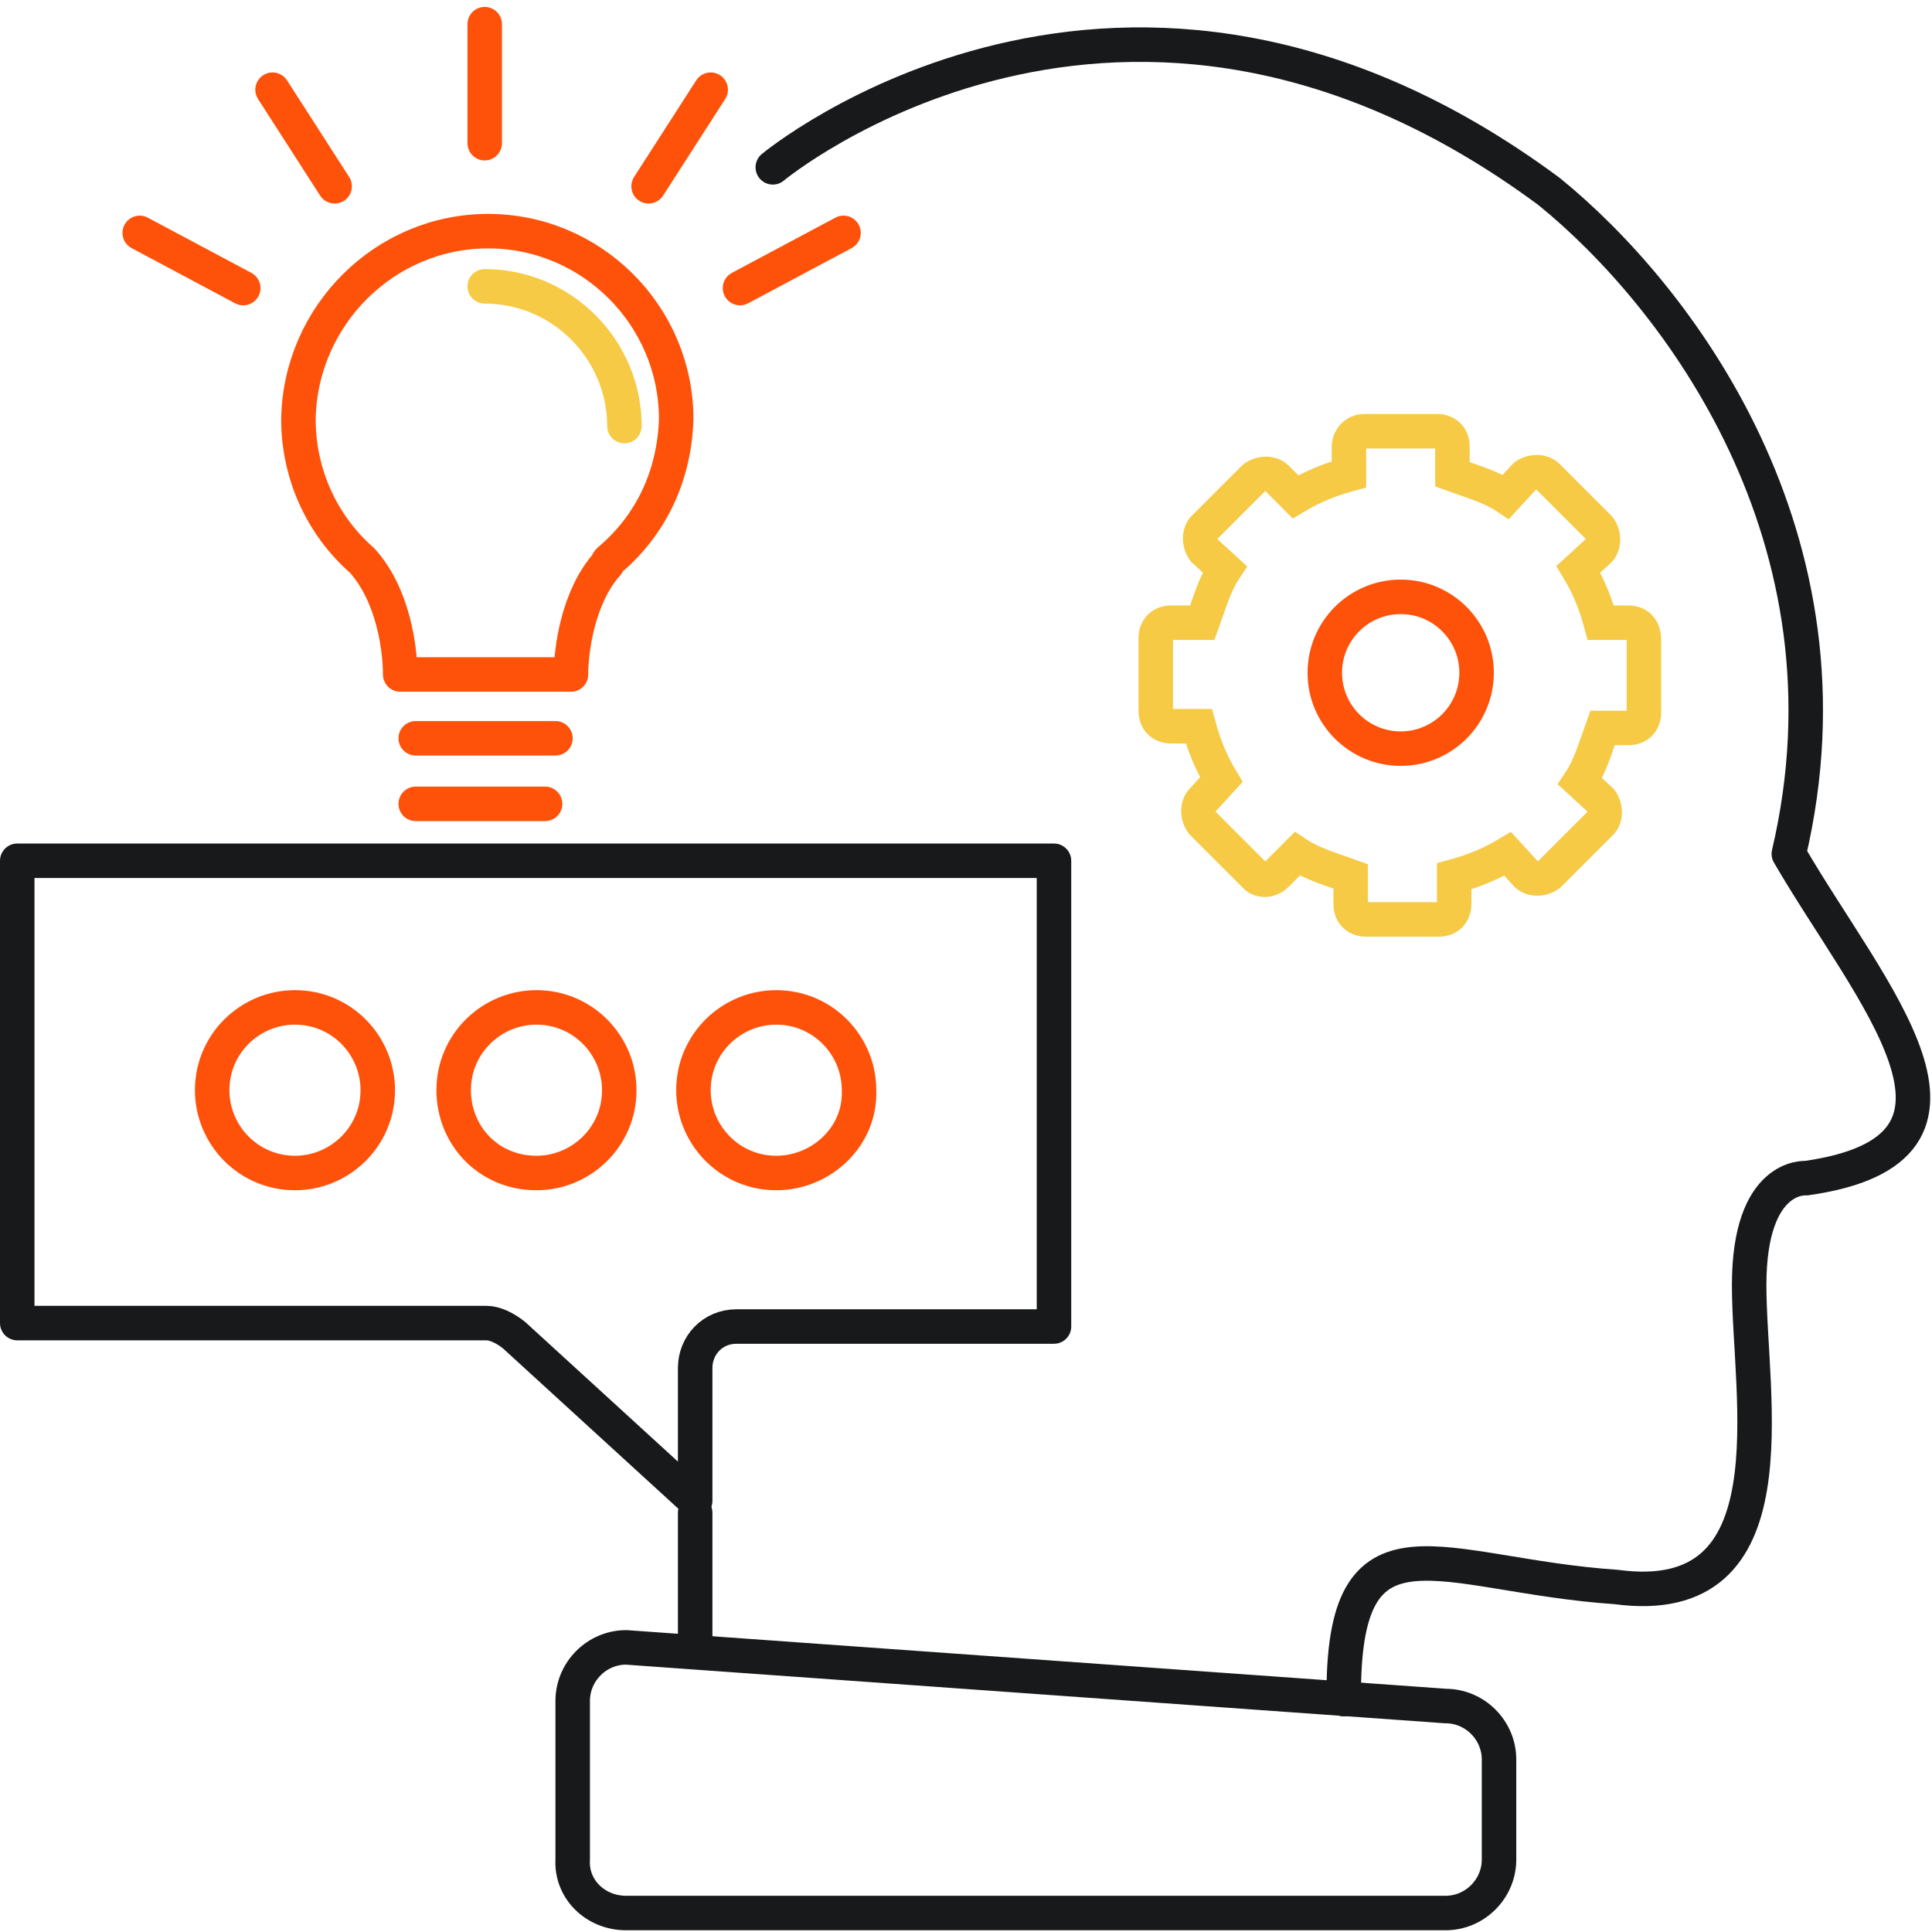
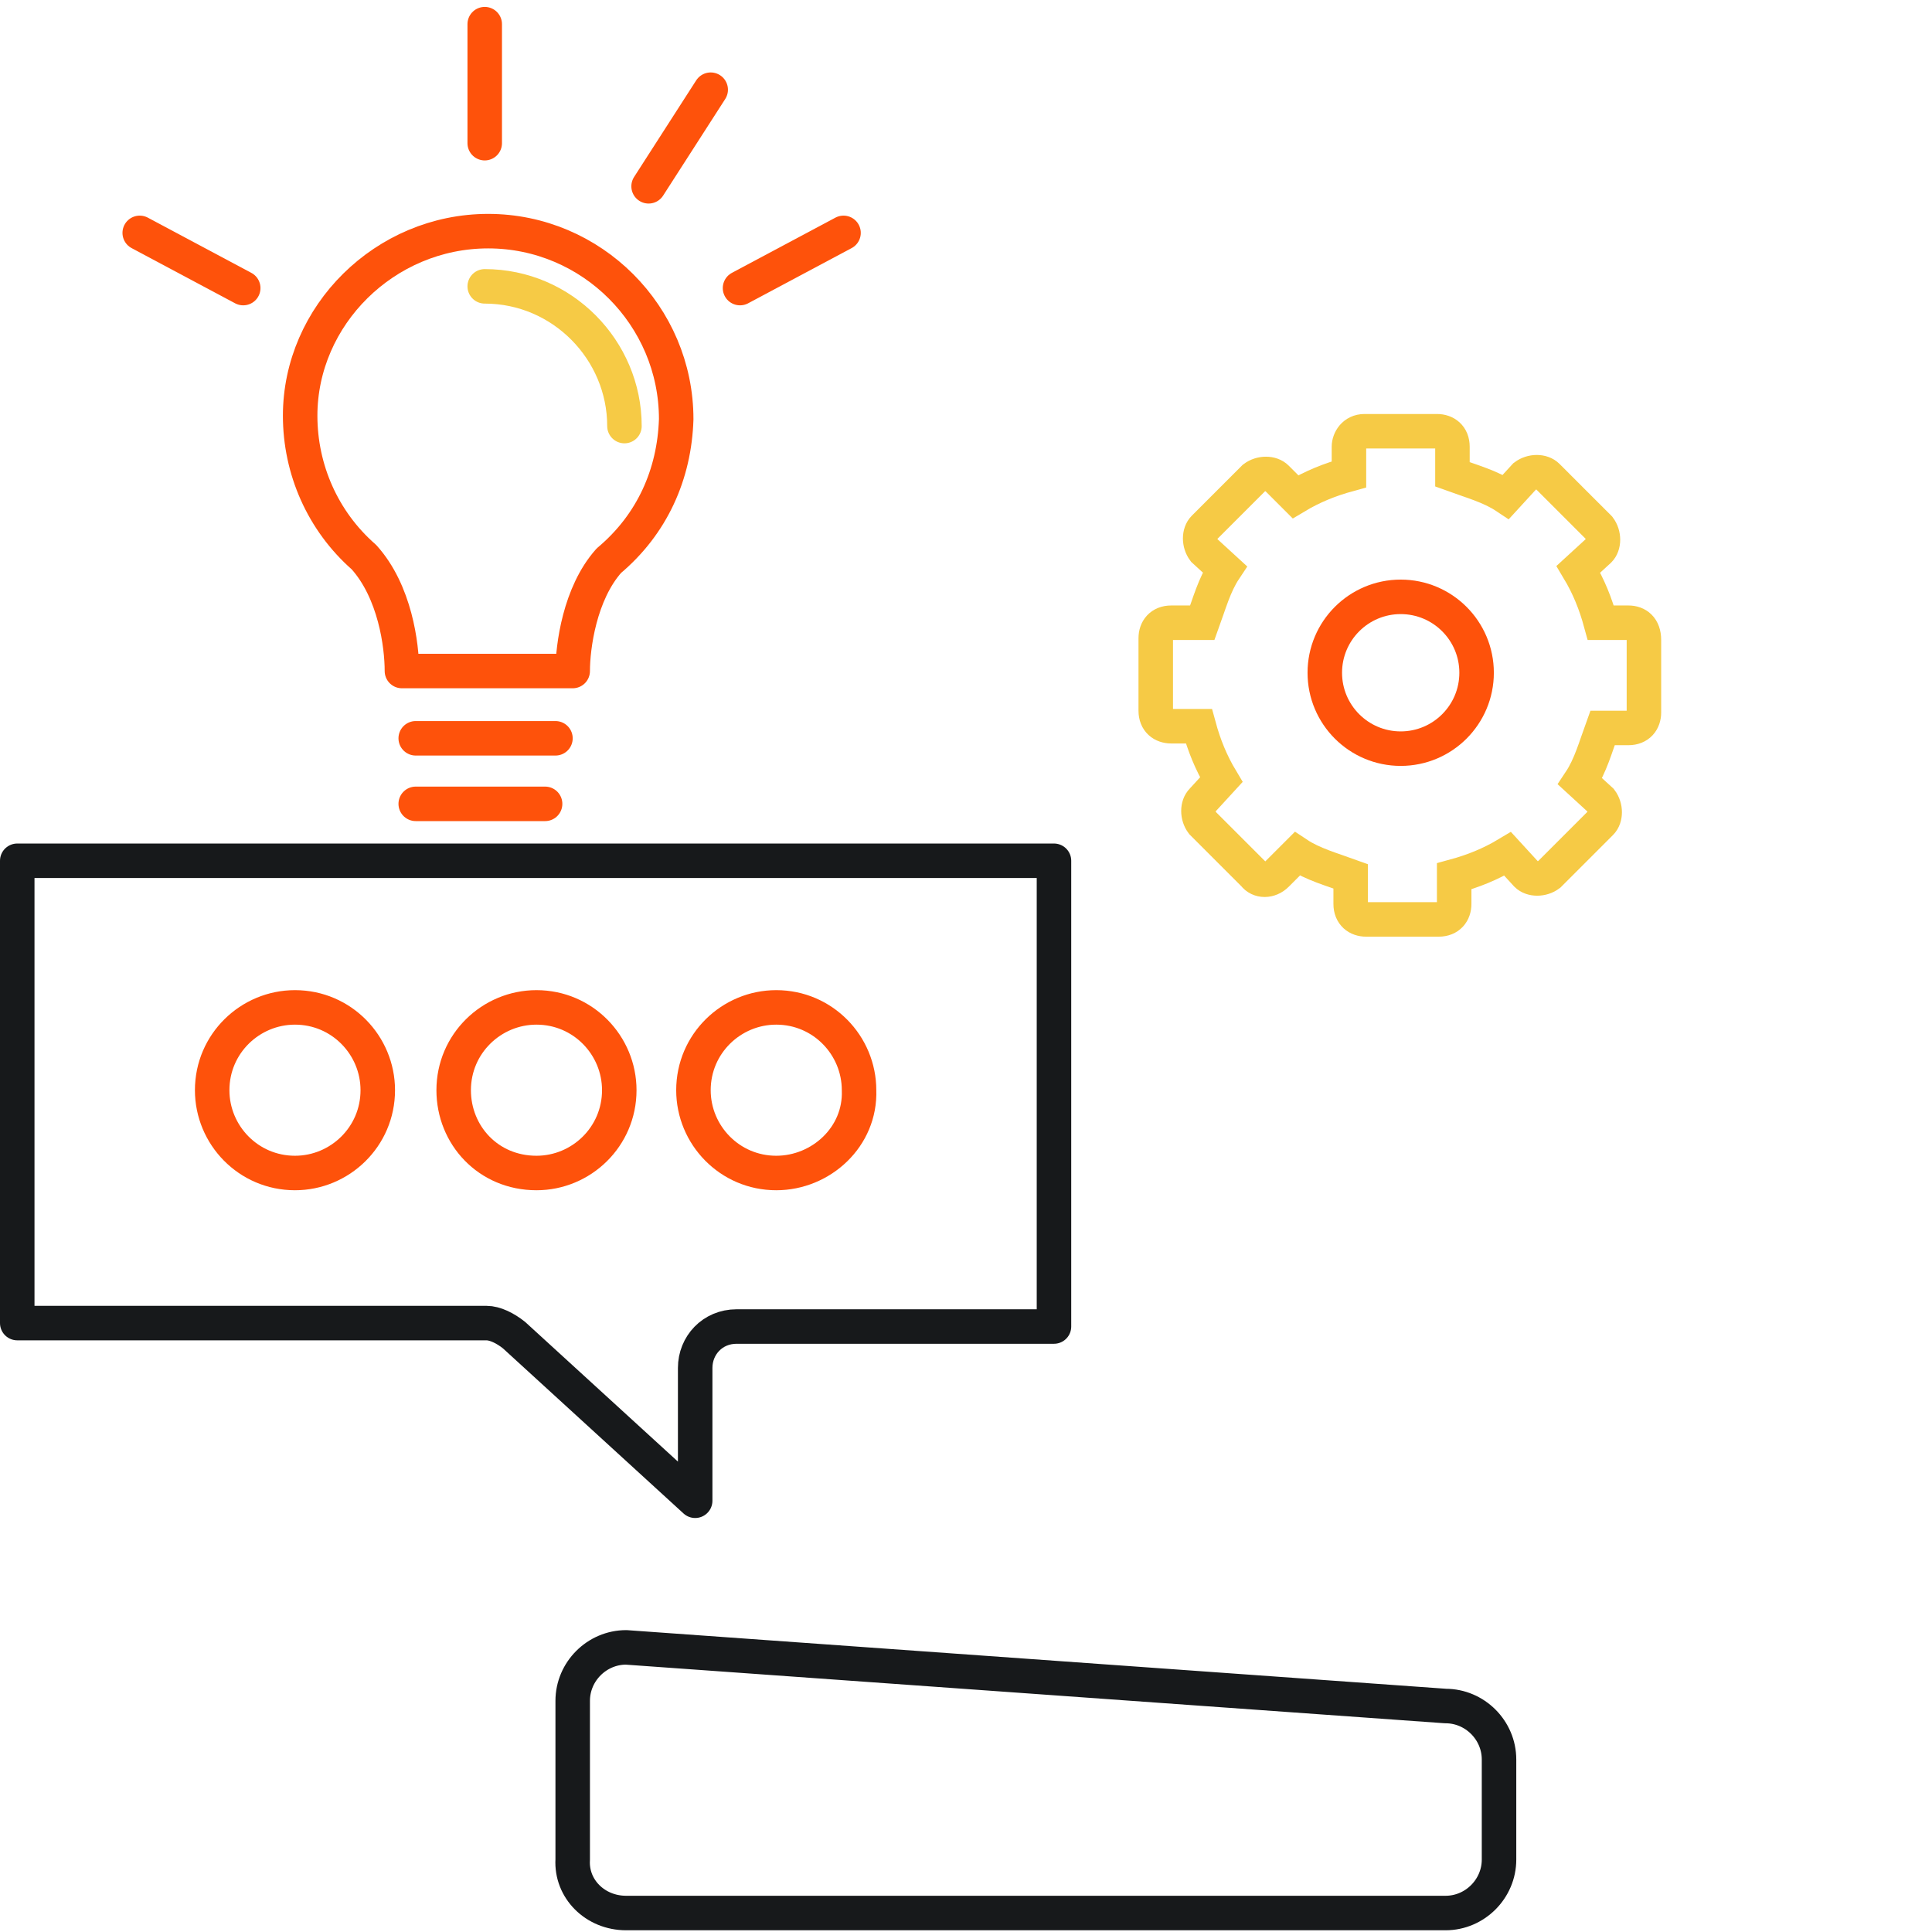
<svg xmlns="http://www.w3.org/2000/svg" version="1.1" id="Layer_2" x="0px" y="0px" viewBox="0 0 112 112" style="enable-background:new 0 0 112 112;" xml:space="preserve">
  <style type="text/css">
	.st0{fill:none;stroke:#F6CA45;stroke-width:2;stroke-miterlimit:10;}
	.st1{fill:none;stroke:#FE520B;stroke-width:2;stroke-miterlimit:10;}
	.st2{fill:none;stroke:#17191B;stroke-width:2;stroke-linecap:round;stroke-linejoin:round;stroke-miterlimit:10;}
	.st3{fill:none;stroke:#F6CA45;stroke-width:2;stroke-linecap:round;stroke-linejoin:round;stroke-miterlimit:10;}
	.st4{fill:none;stroke:#FE520B;stroke-width:2;stroke-linecap:round;stroke-linejoin:round;stroke-miterlimit:10;}
</style>
  <g>
    <path class="st0" d="M94.4,36.1h-1.6C92.5,35,92.1,34,91.5,33l1.2-1.1c0.3-0.3,0.3-0.9,0-1.3l-3-3c-0.3-0.3-0.9-0.3-1.3,0l-1.1,1.2   c-0.9-0.6-2-0.9-3.1-1.3v-1.6c0-0.6-0.4-0.9-0.9-0.9h-4.2c-0.6,0-0.9,0.5-0.9,0.9v1.6c-1.1,0.3-2.1,0.7-3.1,1.3L74,27.7   c-0.3-0.3-0.9-0.3-1.3,0l-2.9,2.9c-0.3,0.3-0.3,0.9,0,1.3L71,33c-0.6,0.9-0.9,2-1.3,3.1h-1.8c-0.6,0-0.9,0.4-0.9,0.9v4.2   c0,0.6,0.4,0.9,0.9,0.9h1.6c0.3,1.1,0.7,2.1,1.3,3.1l-1.1,1.2c-0.3,0.3-0.3,0.9,0,1.3l3,3c0.3,0.4,0.9,0.4,1.3,0l1.2-1.2   c0.9,0.6,2,0.9,3.1,1.3v1.6c0,0.6,0.4,0.9,0.9,0.9h4.2c0.6,0,0.9-0.4,0.9-0.9v-1.6c1.1-0.3,2.1-0.7,3.1-1.3l1.1,1.2   c0.3,0.3,0.9,0.3,1.3,0l3-3c0.3-0.3,0.3-0.9,0-1.3l-1.2-1.1c0.6-0.9,0.9-2,1.3-3.1h1.5c0.6,0,0.9-0.4,0.9-0.9v-4.2   C95.3,36.4,94.9,36.1,94.4,36.1z" />
    <circle class="st1" cx="81.2" cy="39" r="4.4" />
  </g>
-   <path class="st2" d="M44.8,9.7c0,0,20.3-16.9,45,1.4c7.4,6,18.2,20.1,13.9,38.4c4.7,8.1,13,17.1,1,18.8c0,0-3.3-0.3-3.3,6.2  c0,6.5,2.7,18.9-7.7,17.5c-10.3-0.7-15.9-5-15.8,6.5" />
-   <line class="st2" x1="40.3" y1="95.5" x2="40.3" y2="87.7" />
  <path class="st2" d="M36.3,110.9h47.5c1.7,0,3.1-1.4,3.1-3.1V102c0-1.7-1.4-3.1-3.1-3.1l-47.5-3.4c-1.7,0-3.1,1.4-3.1,3.1v9.2  C33.1,109.5,34.5,110.9,36.3,110.9z" />
  <g>
    <g>
      <g>
        <g>
          <g>
            <path class="st3" d="M28.1,16.6c4.5,0,8.1,3.7,8.1,8.1" />
          </g>
        </g>
      </g>
      <line class="st4" x1="24.1" y1="42.8" x2="32.2" y2="42.8" />
      <line class="st4" x1="24.1" y1="46.6" x2="31.6" y2="46.6" />
      <line class="st4" x1="28.1" y1="8.3" x2="28.1" y2="1.4" />
-       <line class="st4" x1="19.4" y1="10.8" x2="15.8" y2="5.2" />
      <line class="st4" x1="14.1" y1="16.7" x2="8.1" y2="13.5" />
      <line class="st4" x1="37.6" y1="10.8" x2="41.2" y2="5.2" />
      <line class="st4" x1="42.9" y1="16.7" x2="48.9" y2="13.5" />
    </g>
-     <path class="st4" d="M28.3,13.4c6,0,10.9,4.9,10.9,10.9c-0.1,3.2-1.4,6.1-3.9,8.2c0,0-0.1,0.1-0.1,0.2c-1.7,1.9-2.1,5-2.1,6.4h-9.9   c0-1.5-0.4-4.6-2.2-6.6c-2.4-2.1-3.7-5.1-3.7-8.2C17.4,18.3,22.3,13.4,28.3,13.4" />
+     <path class="st4" d="M28.3,13.4c6,0,10.9,4.9,10.9,10.9c-0.1,3.2-1.4,6.1-3.9,8.2c-1.7,1.9-2.1,5-2.1,6.4h-9.9   c0-1.5-0.4-4.6-2.2-6.6c-2.4-2.1-3.7-5.1-3.7-8.2C17.4,18.3,22.3,13.4,28.3,13.4" />
  </g>
  <g>
    <g>
      <g>
        <path class="st2" d="M61.1,52.2v24.7H42.7c-1.4,0-2.4,1.1-2.4,2.4v7.7l-10.5-9.6c-0.5-0.4-1.1-0.7-1.6-0.7H1V49.9h60.1      M61.1,49.9v2.8" />
      </g>
    </g>
    <path class="st4" d="M45,68c-2.7,0-4.8-2.2-4.8-4.8c0-2.7,2.2-4.8,4.8-4.8c2.7,0,4.8,2.2,4.8,4.8C49.9,65.9,47.6,68,45,68L45,68z" />
    <path class="st4" d="M31.1,68c-2.8,0-4.8-2.2-4.8-4.8c0-2.7,2.2-4.8,4.8-4.8c2.7,0,4.8,2.2,4.8,4.8C35.9,65.9,33.7,68,31.1,68   L31.1,68z" />
    <path class="st4" d="M17.1,68c-2.7,0-4.8-2.2-4.8-4.8c0-2.7,2.2-4.8,4.8-4.8c2.7,0,4.8,2.2,4.8,4.8C21.9,65.9,19.7,68,17.1,68   L17.1,68z" />
  </g>
</svg>